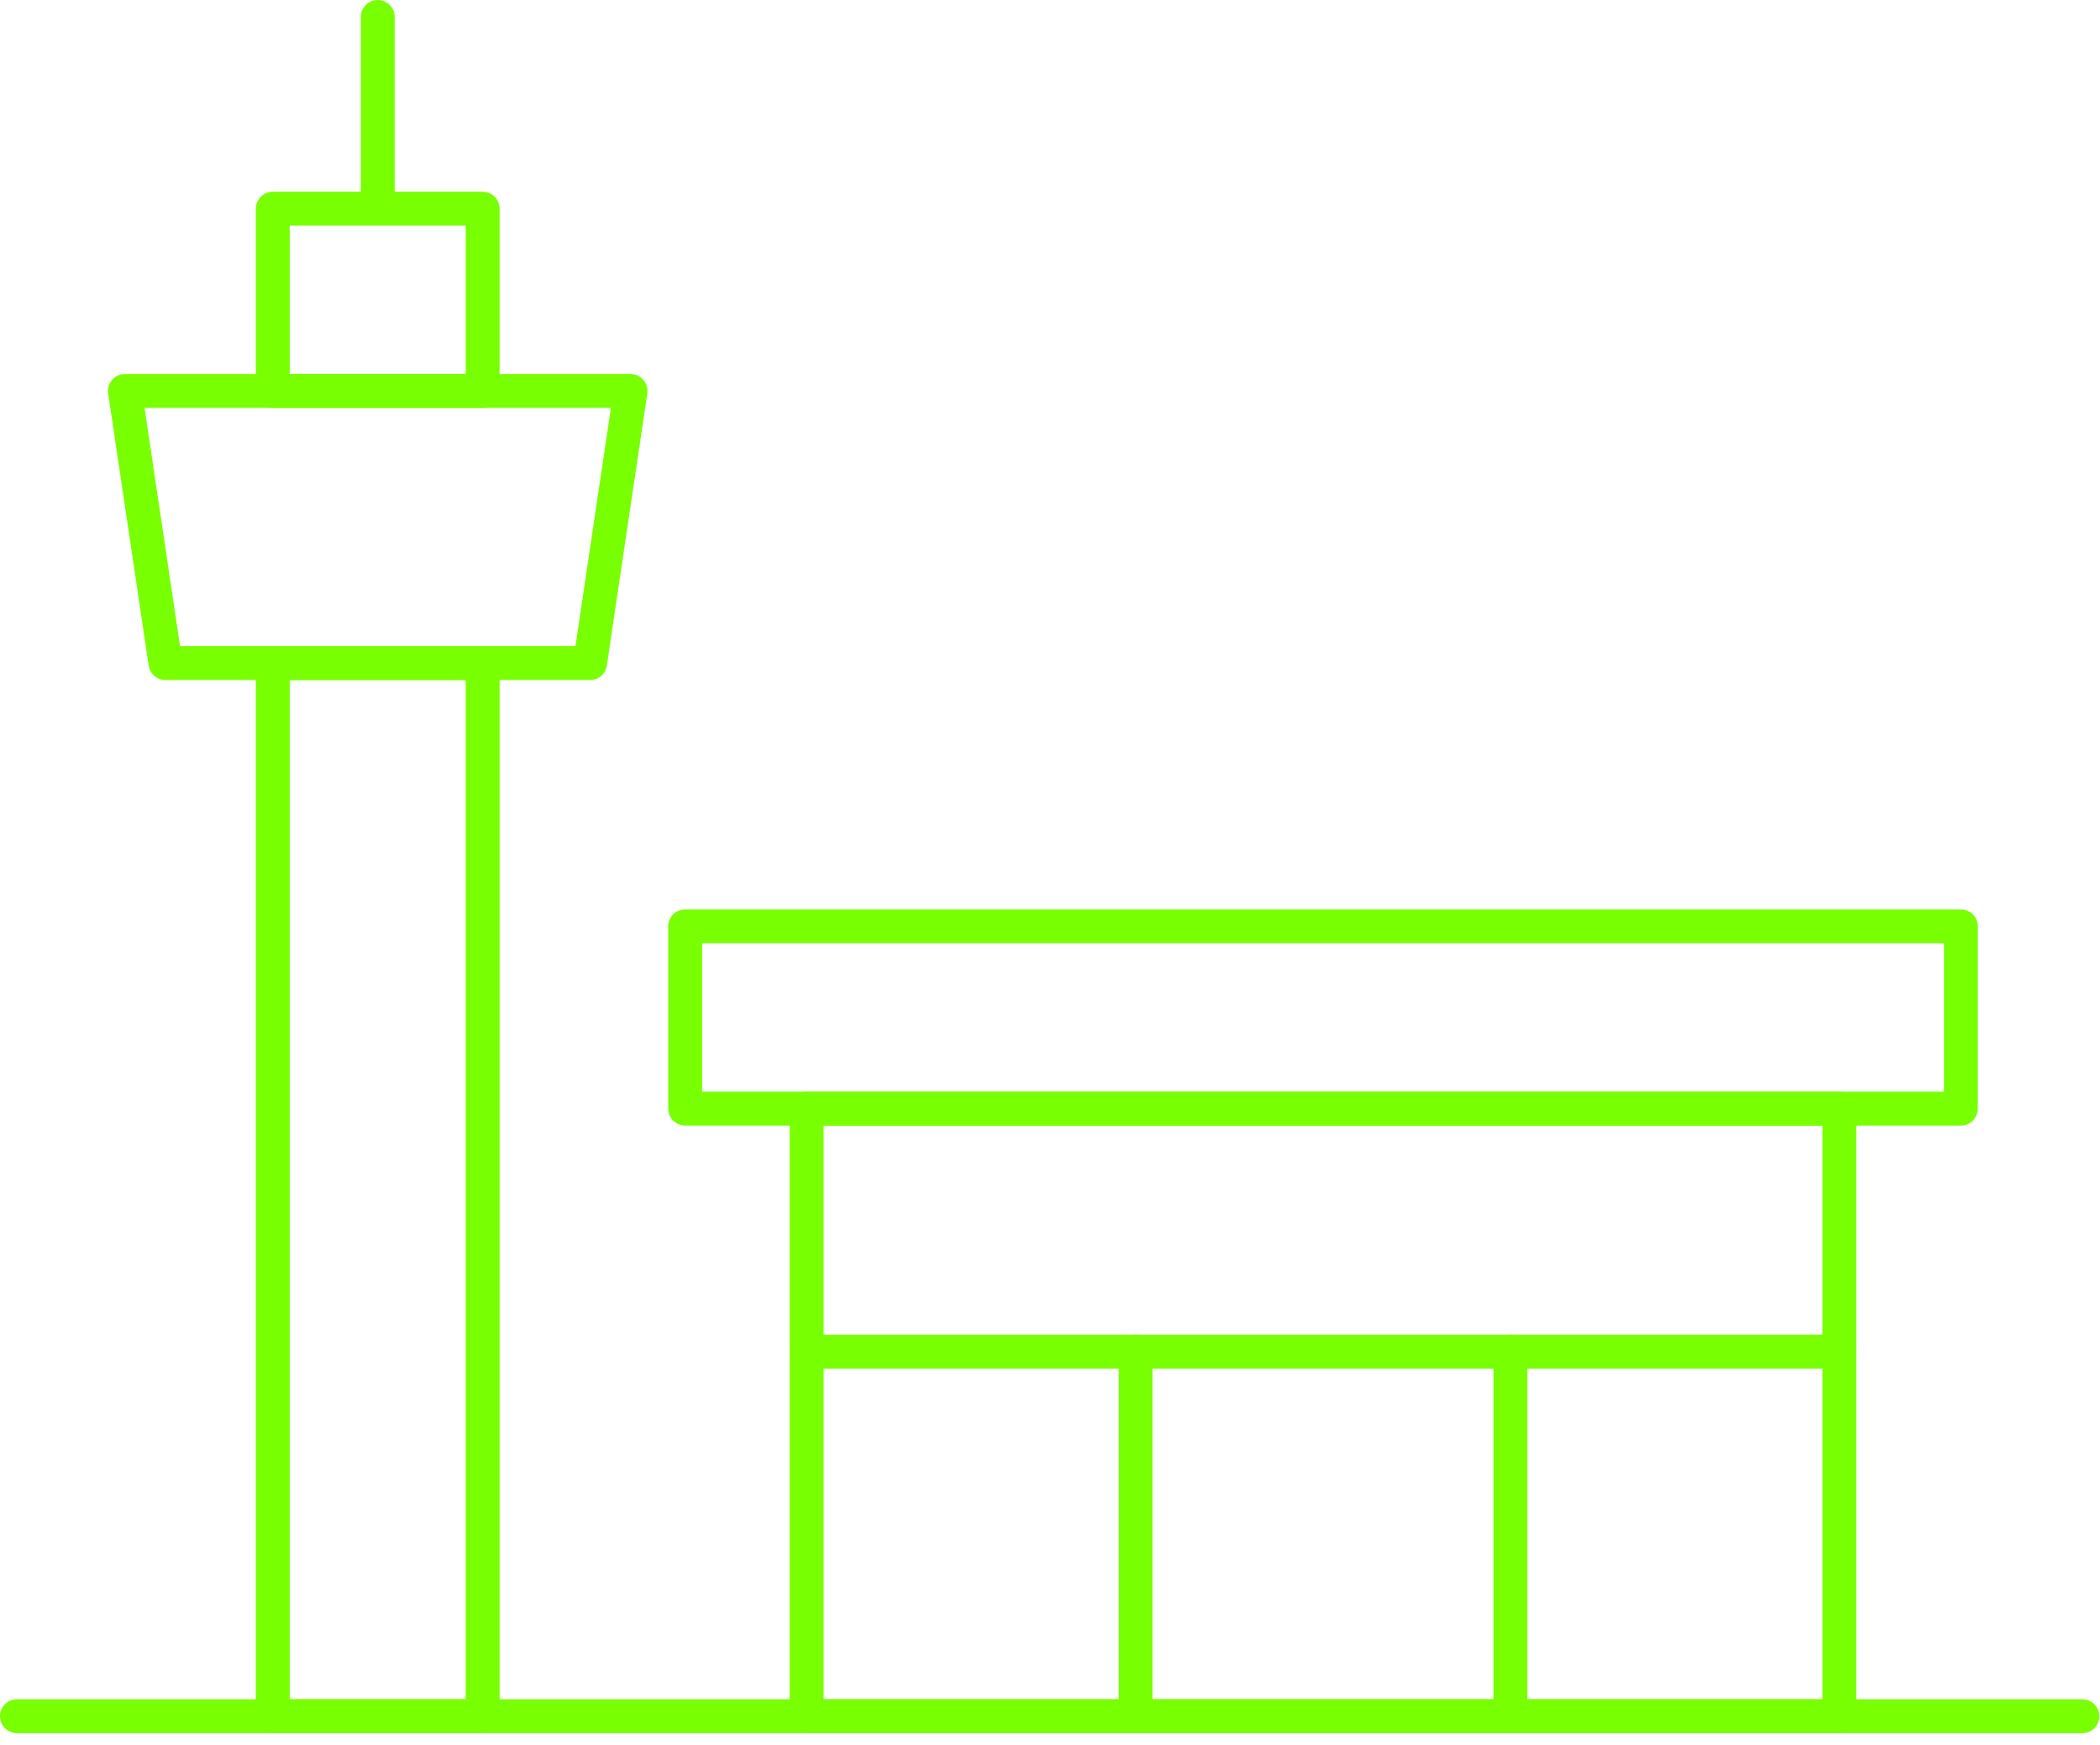
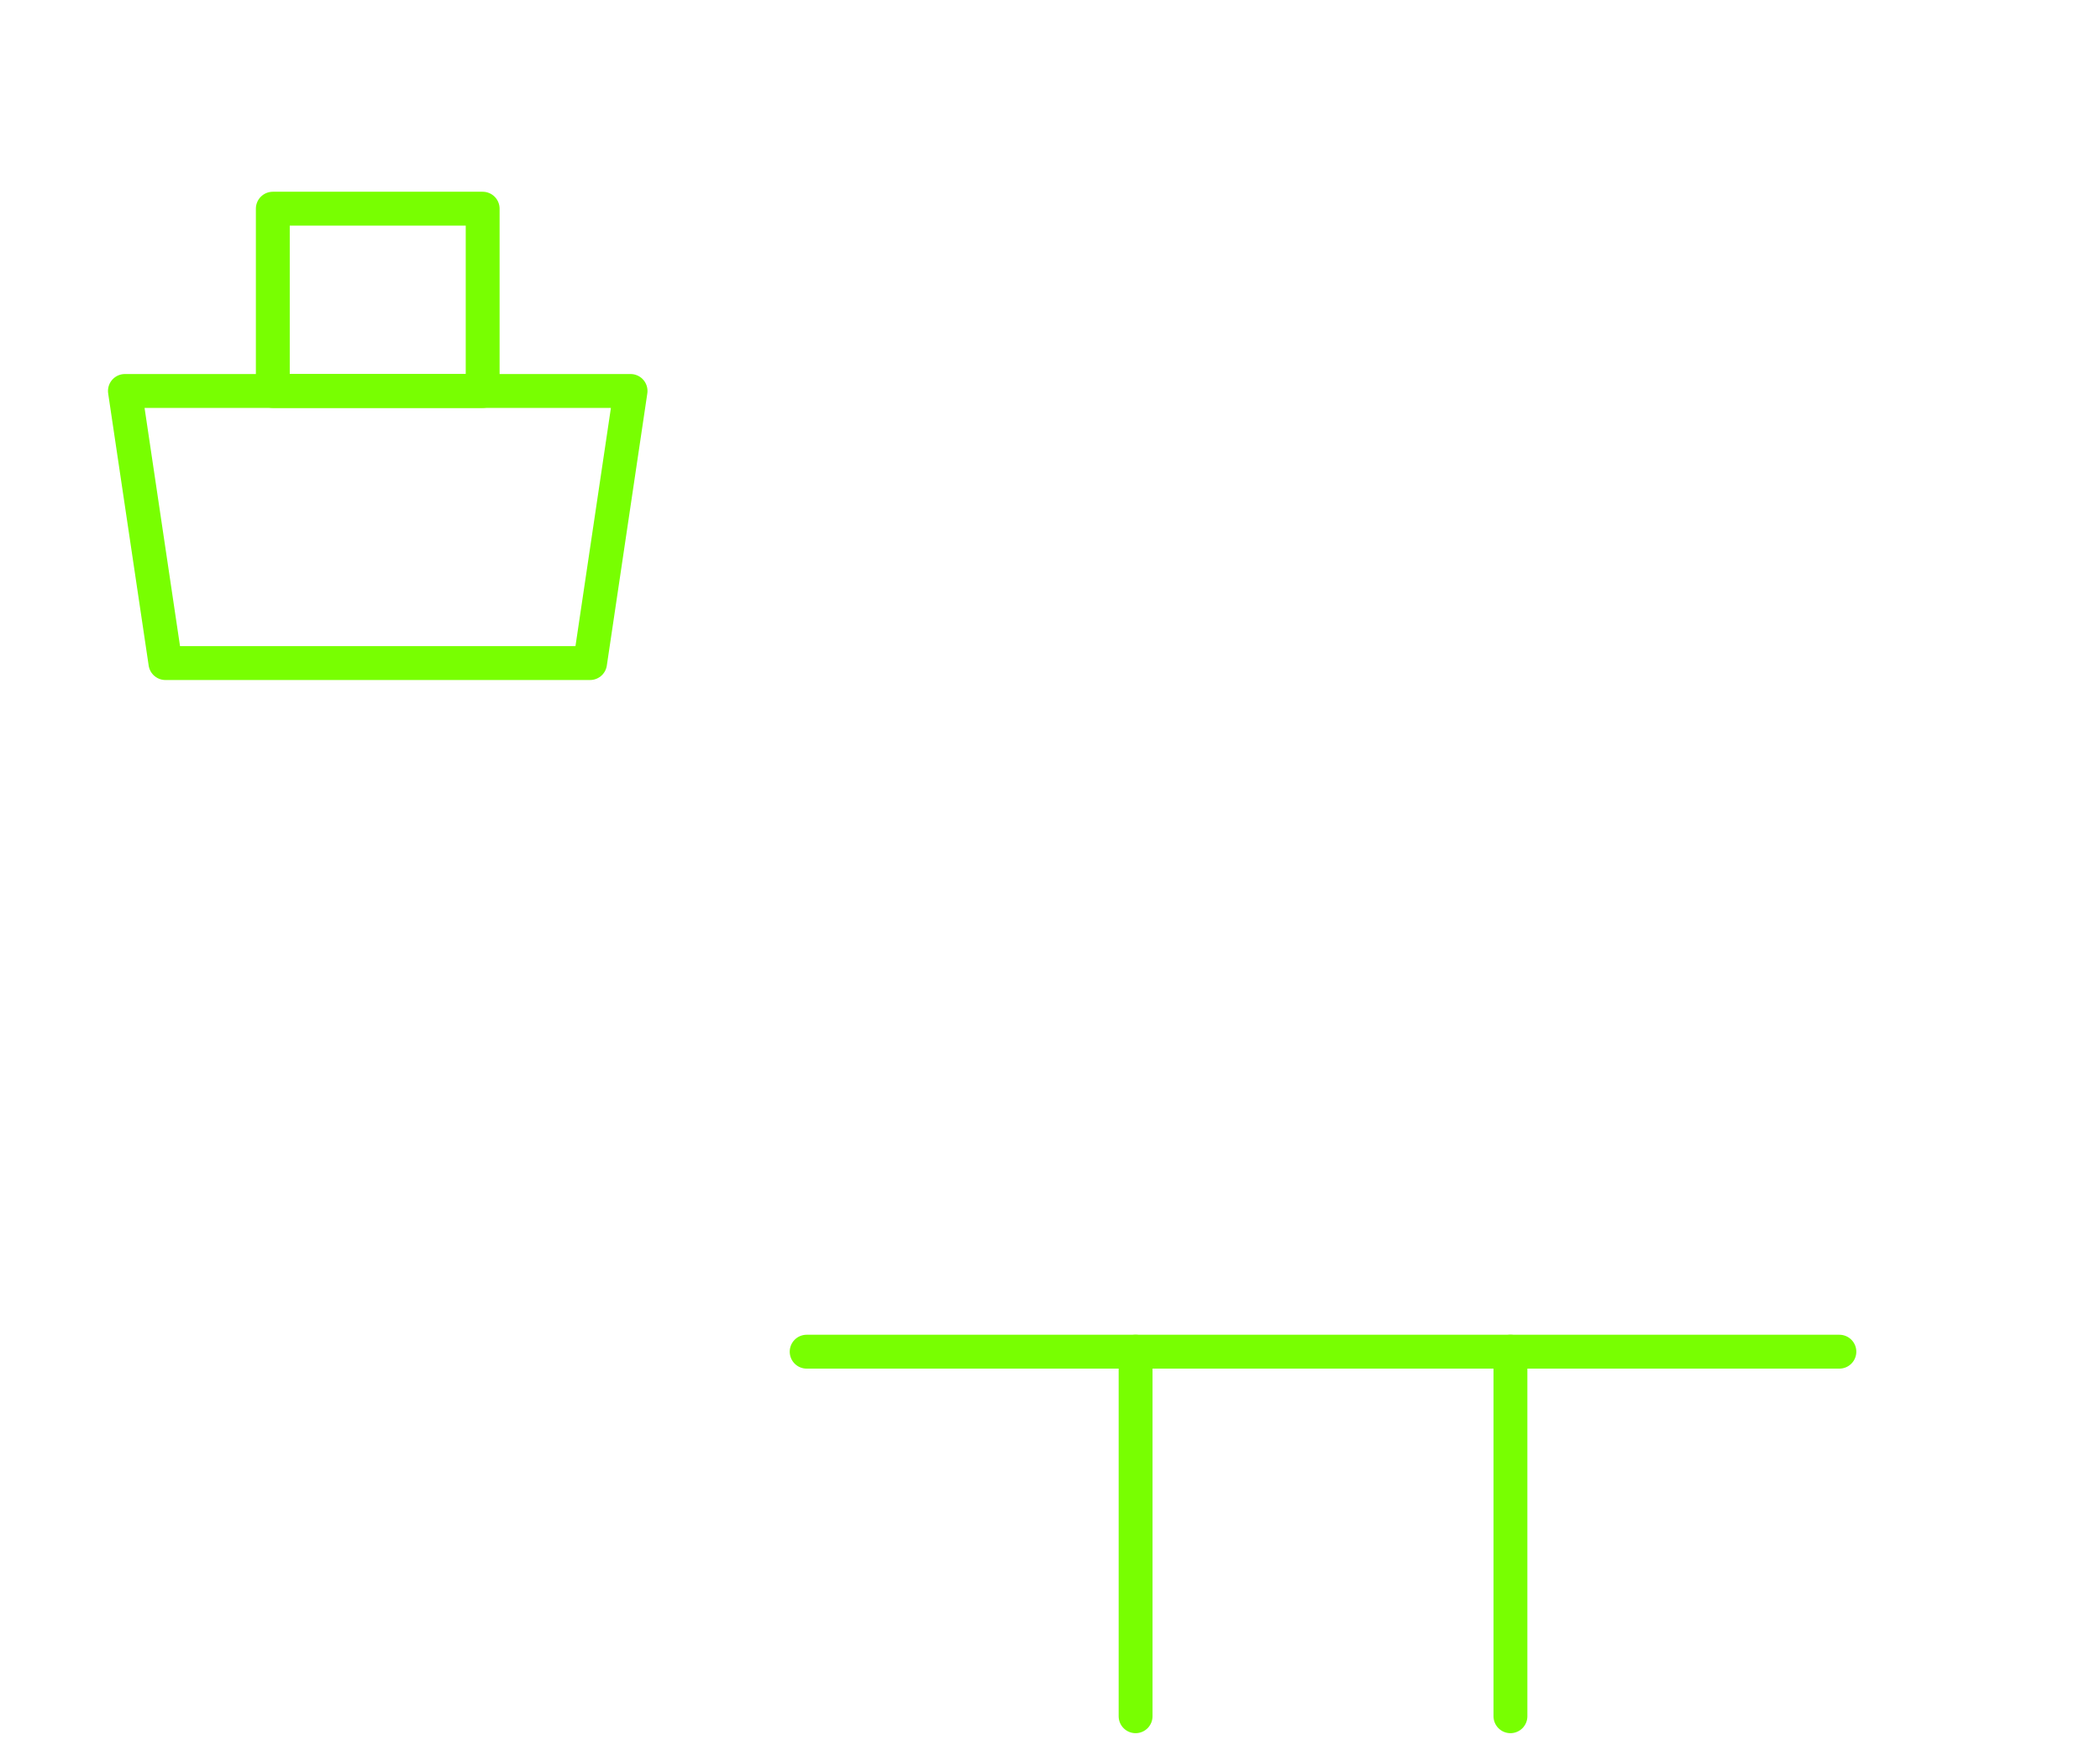
<svg xmlns="http://www.w3.org/2000/svg" width="100%" height="100%" viewBox="0 0 124 103" version="1.1" xml:space="preserve" style="fill-rule:evenodd;clip-rule:evenodd;stroke-linecap:round;stroke-linejoin:round;stroke-miterlimit:1.5;">
  <g id="icon-airports">
    <g>
      <g>
        <path d="M89.188,79.799L89.188,101.321" style="fill:none;stroke:rgb(120,255,1);stroke-width:2px;" />
        <path d="M67.054,79.799L67.054,101.321" style="fill:none;stroke:rgb(120,255,1);stroke-width:2px;" />
      </g>
-       <rect x="40.457" y="54.689" width="75.328" height="10.761" style="fill:none;stroke:rgb(120,255,1);stroke-width:2px;" />
-       <rect x="47.631" y="65.451" width="60.979" height="35.87" style="fill:none;stroke:rgb(120,255,1);stroke-width:2px;" />
      <path d="M47.631,79.799L108.611,79.799" style="fill:none;stroke:rgb(120,255,1);stroke-width:2px;" />
    </g>
    <g>
-       <path d="M22.305,1L22.305,11.761" style="fill:none;stroke:rgb(120,255,1);stroke-width:2px;" />
-       <rect x="16.109" y="39.146" width="12.391" height="62.175" style="fill:none;stroke:rgb(120,255,1);stroke-width:2px;" />
      <rect x="16.109" y="12.32" width="12.391" height="10.761" style="fill:none;stroke:rgb(120,255,1);stroke-width:2px;" />
-       <path d="M37.233,23.081L7.376,23.081L9.768,39.146L34.842,39.146L37.233,23.081Z" style="fill:none;stroke:rgb(120,255,1);stroke-width:2px;" />
+       <path d="M37.233,23.081L7.376,23.081L9.768,39.146L34.842,39.146L37.233,23.081" style="fill:none;stroke:rgb(120,255,1);stroke-width:2px;" />
    </g>
-     <path d="M1,101.321L122.959,101.321" style="fill:none;stroke:rgb(120,255,1);stroke-width:2px;" />
  </g>
</svg>